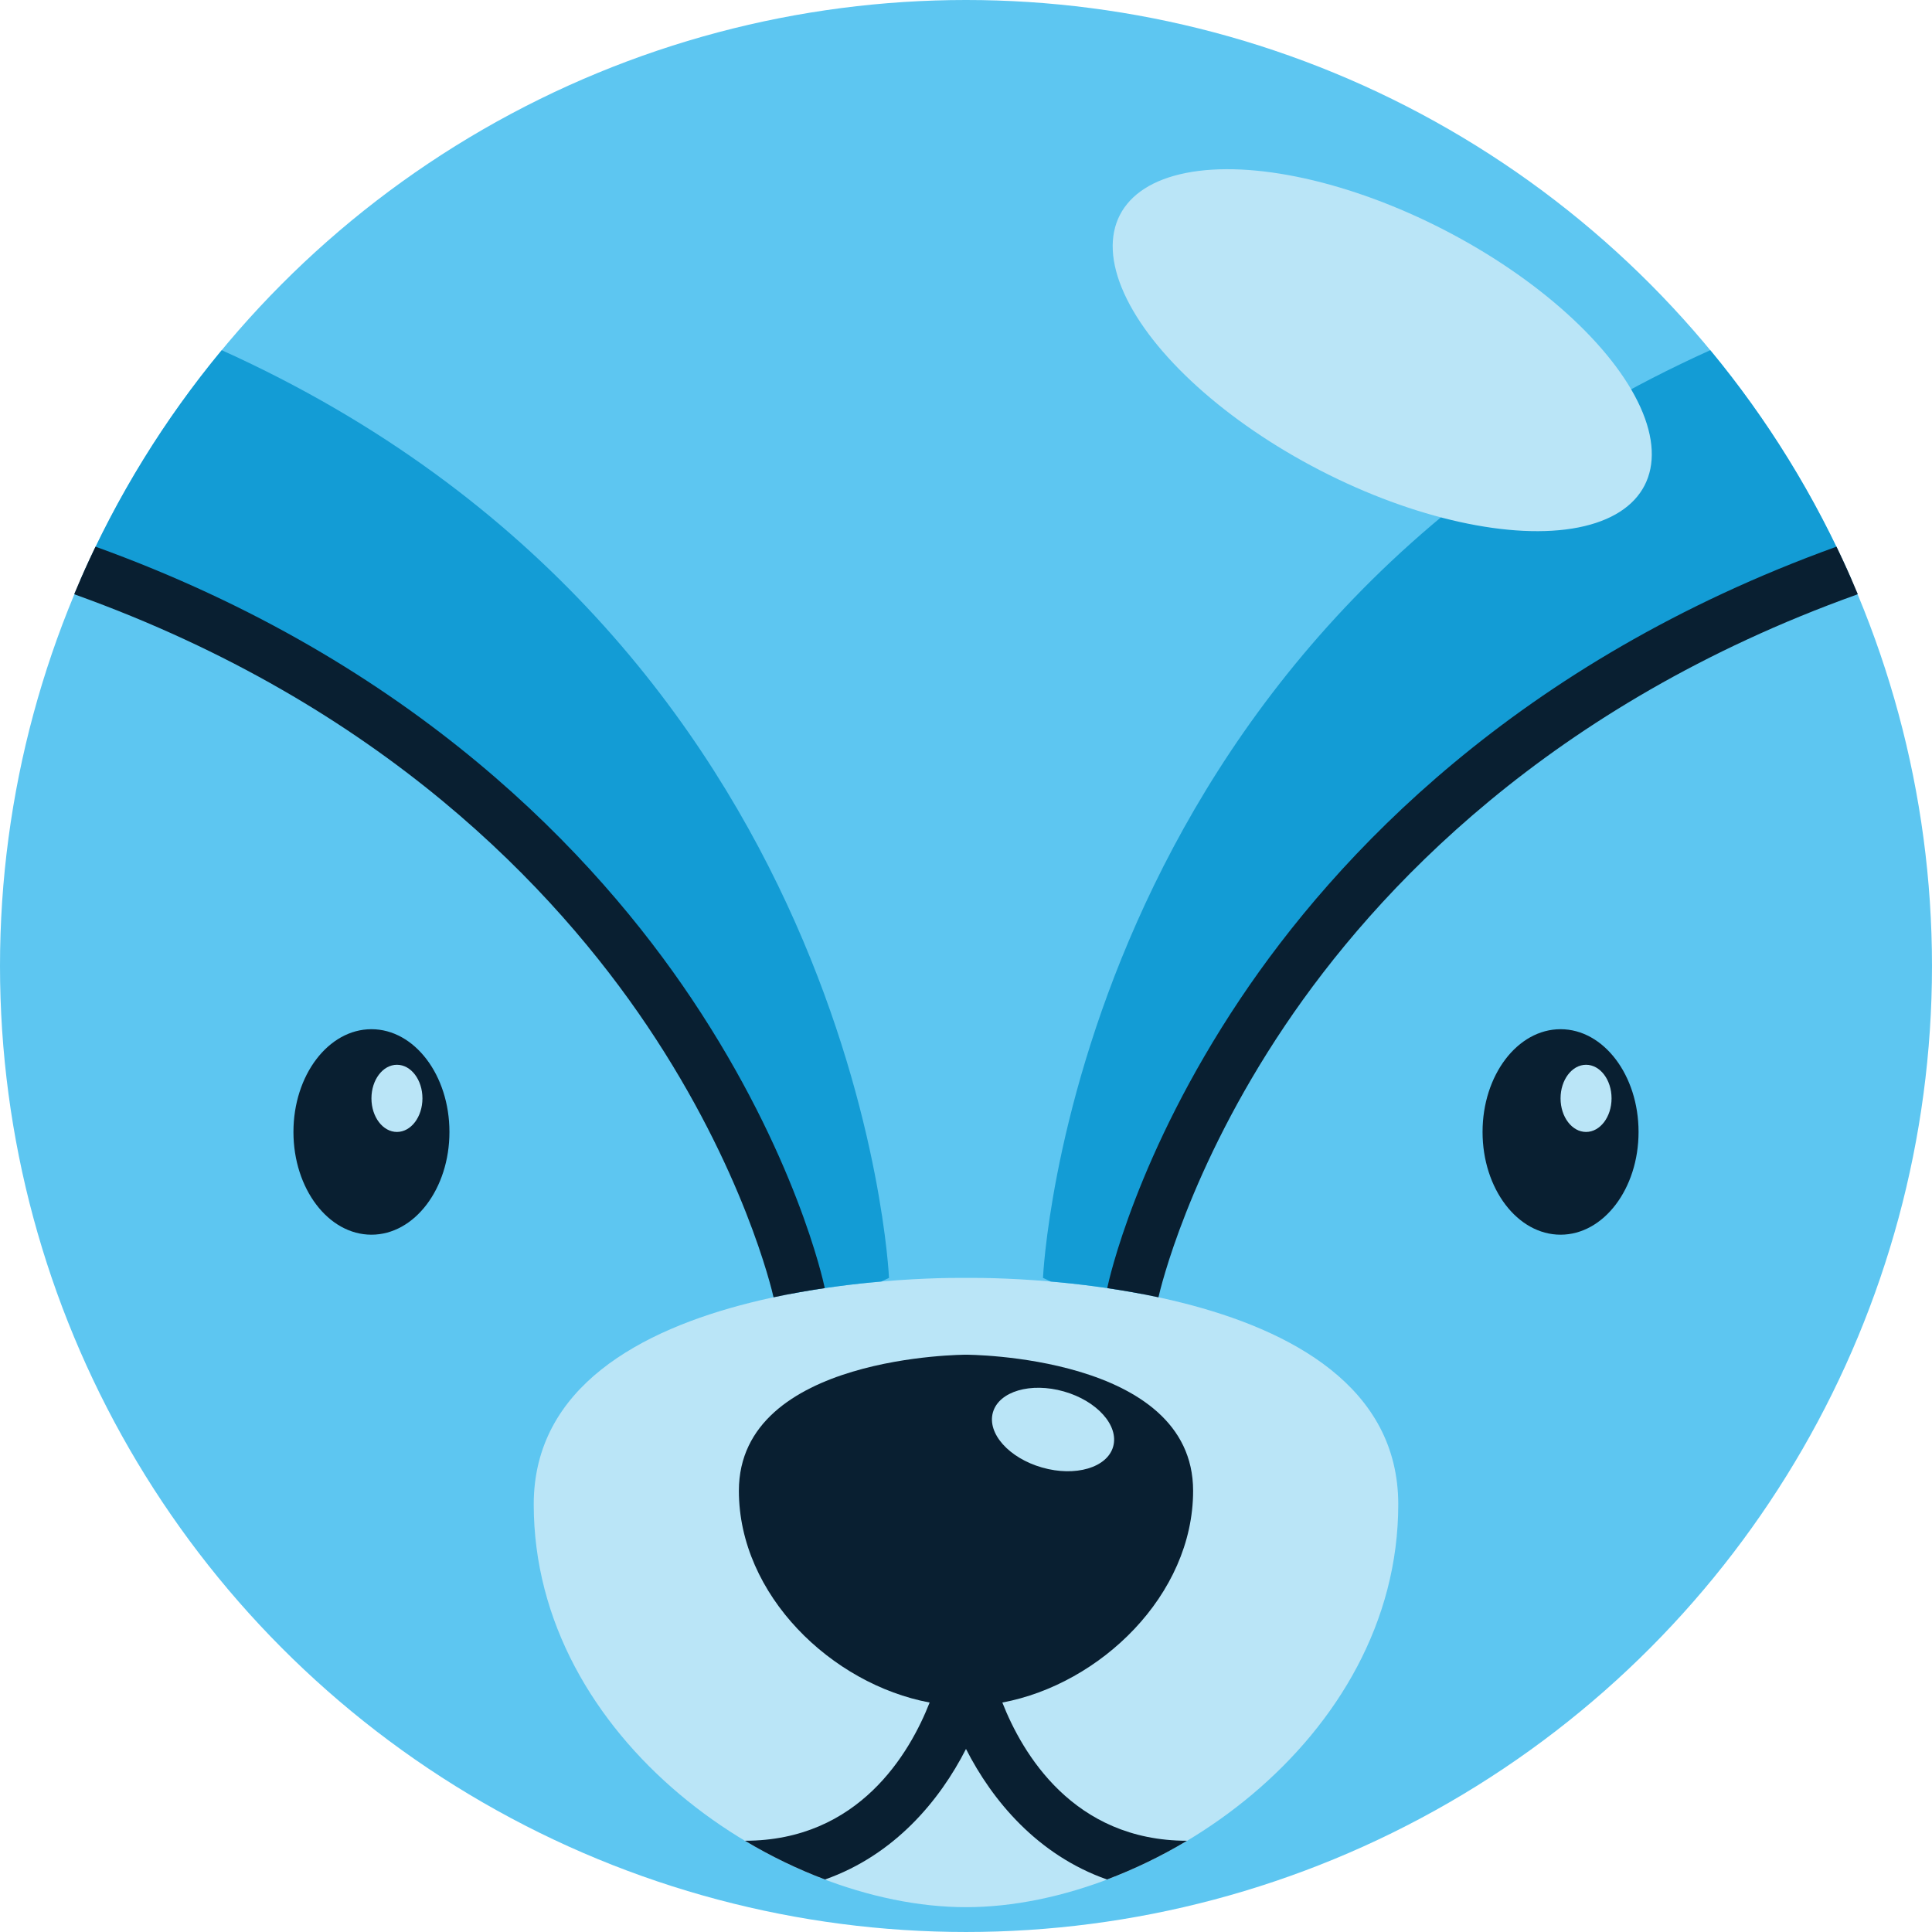
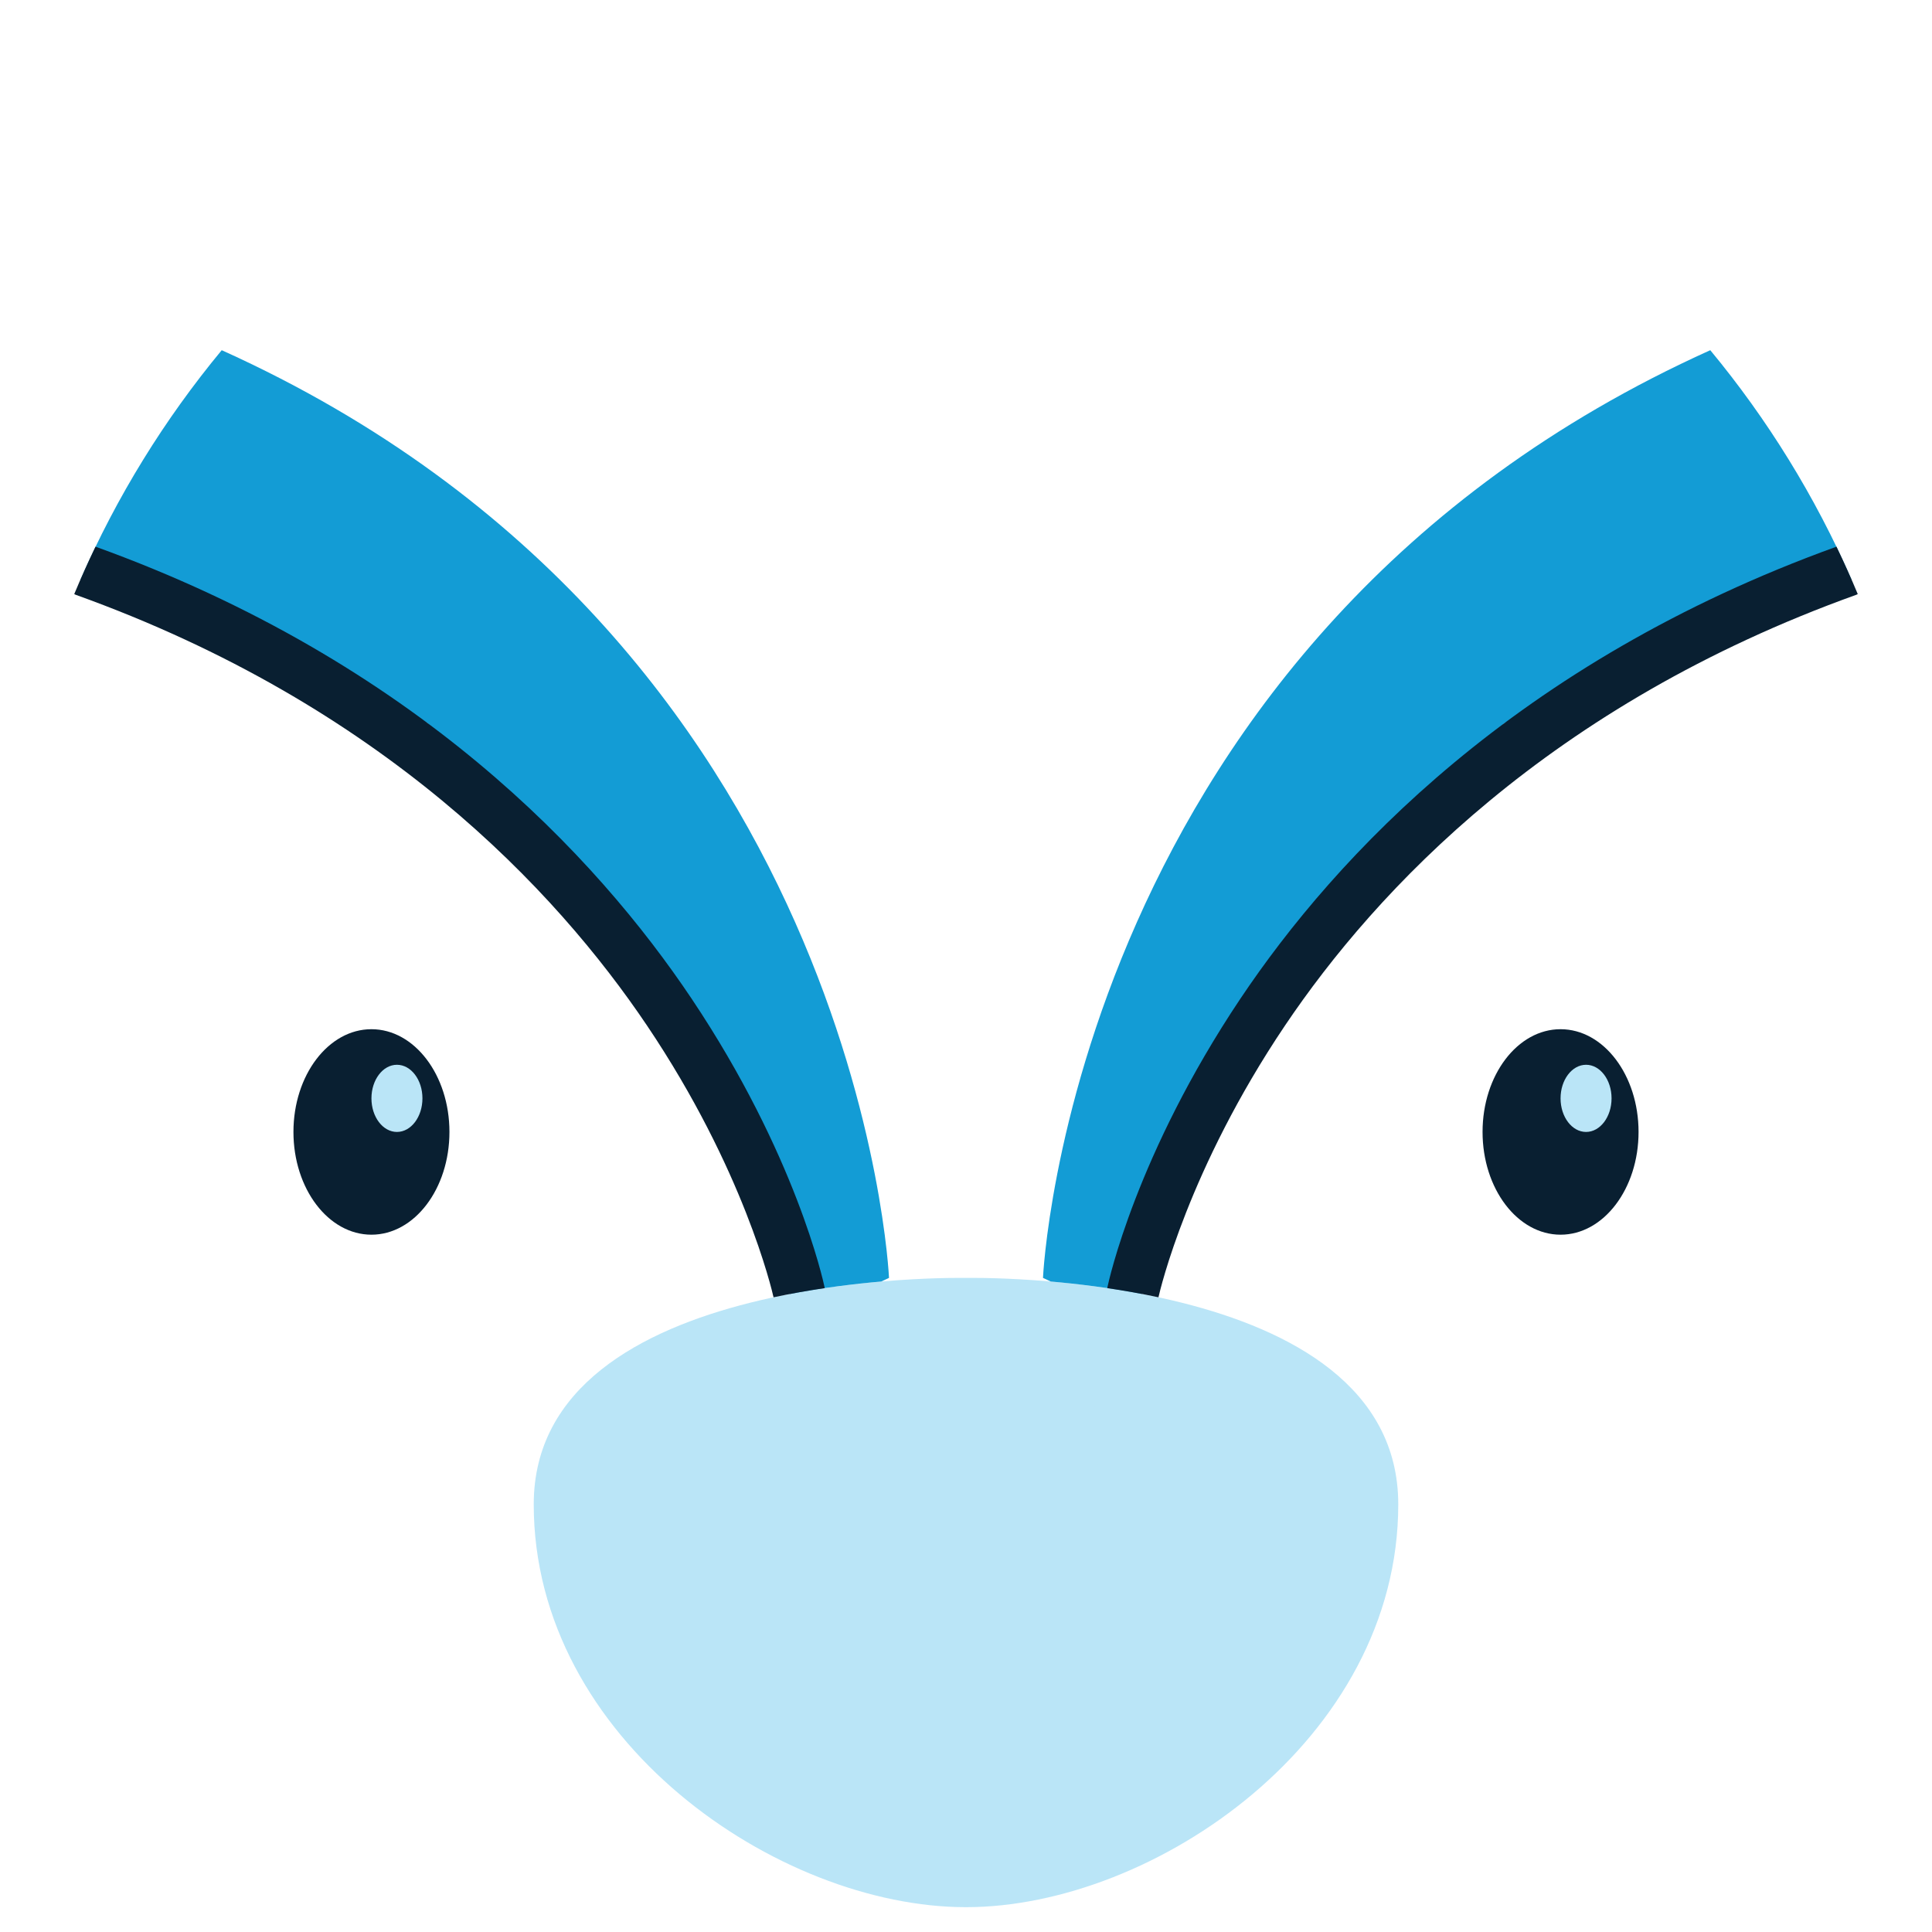
<svg xmlns="http://www.w3.org/2000/svg" id="a" viewBox="0 0 297.231 297.231">
-   <circle cx="148.615" cy="148.615" r="148.615" style="fill:#5dc6f1;" />
  <path d="M148.615,196.604s-66.502-1.412-66.502,34.839c0,36.251,37.608,61.969,66.502,61.969,28.894,0,66.502-25.718,66.502-61.969,0-36.251-66.502-34.839-66.502-34.839Z" style="fill:#bae5f7;" />
-   <path d="M154.207,261.928c15.073-2.822,29.349-16.534,29.349-32.572,0-20.939-34.941-20.939-34.941-20.939,0,0-34.941,0-34.941,20.939,0,16.037,14.276,29.75,29.348,32.572-3.05,7.76-10.875,21.26-28.42,21.265,3.979,2.383,8.125,4.377,12.317,5.96,10.7-3.768,17.669-12.164,21.695-20.083,4.026,7.919,10.995,16.315,21.695,20.083,4.193-1.583,8.338-3.578,12.317-5.96-17.545-.005-25.37-13.506-28.42-21.265Z" style="fill:#091f31;" />
  <ellipse cx="162.004" cy="219.922" rx="6.087" ry="9.617" transform="translate(-93.902 315.436) rotate(-74.09)" style="fill:#bae5f7;" />
  <path d="M263.12,53.876c-98.363,44.381-102.66,142.721-102.66,142.721l1.197.561c4.155.361,8.985.949,14.014,1.909l9.814-31.624,29.632-38.523,16.303-17.646,46.783-19.318,6.665-2.75c-5.597-12.819-12.943-24.699-21.749-35.33Z" style="fill:#139cd5;" />
  <path d="M282.536,84.104c-49.195,17.757-77.03,47.615-91.723,69.565-16.022,23.935-20.26,43.509-20.432,44.331-.012.058-.009.115-.019.174,2.542.375,5.185.839,7.861,1.412.264-1.176,4.597-19.707,19.449-41.781,14.058-20.893,40.72-49.354,87.909-66.298.081-.029.151-.075.229-.109-1.029-2.465-2.117-4.898-3.273-7.293Z" style="fill:#091f31;" />
-   <ellipse cx="212.653" cy="53.875" rx="20.814" ry="45.406" transform="translate(67.317 218.196) rotate(-62.725)" style="fill:#bae5f7;" />
  <path d="M34.111,53.876c98.363,44.381,102.66,142.721,102.66,142.721l-1.197.561c-4.155.361-8.985.949-14.014,1.909l-9.814-31.624-29.632-38.523-16.303-17.646-46.783-19.318-6.665-2.75c5.597-12.819,12.943-24.699,21.749-35.33Z" style="fill:#139cd5;" />
  <path d="M14.695,84.104c49.195,17.757,77.03,47.615,91.723,69.565,16.022,23.935,20.26,43.509,20.432,44.331.012.058.009.115.019.174-2.542.375-5.185.839-7.861,1.412-.264-1.176-4.597-19.707-19.449-41.781-14.058-20.893-40.72-49.354-87.909-66.298-.081-.029-.151-.075-.229-.109,1.029-2.465,2.117-4.898,3.273-7.293Z" style="fill:#091f31;" />
  <ellipse cx="240.086" cy="174.146" rx="12" ry="15.807" style="fill:#091f31;" />
  <ellipse cx="244.009" cy="168.979" rx="3.923" ry="5.167" style="fill:#bae5f7;" />
  <ellipse cx="57.145" cy="174.146" rx="12" ry="15.807" style="fill:#091f31;" />
  <ellipse cx="61.068" cy="168.979" rx="3.923" ry="5.167" style="fill:#bae5f7;" />
</svg>